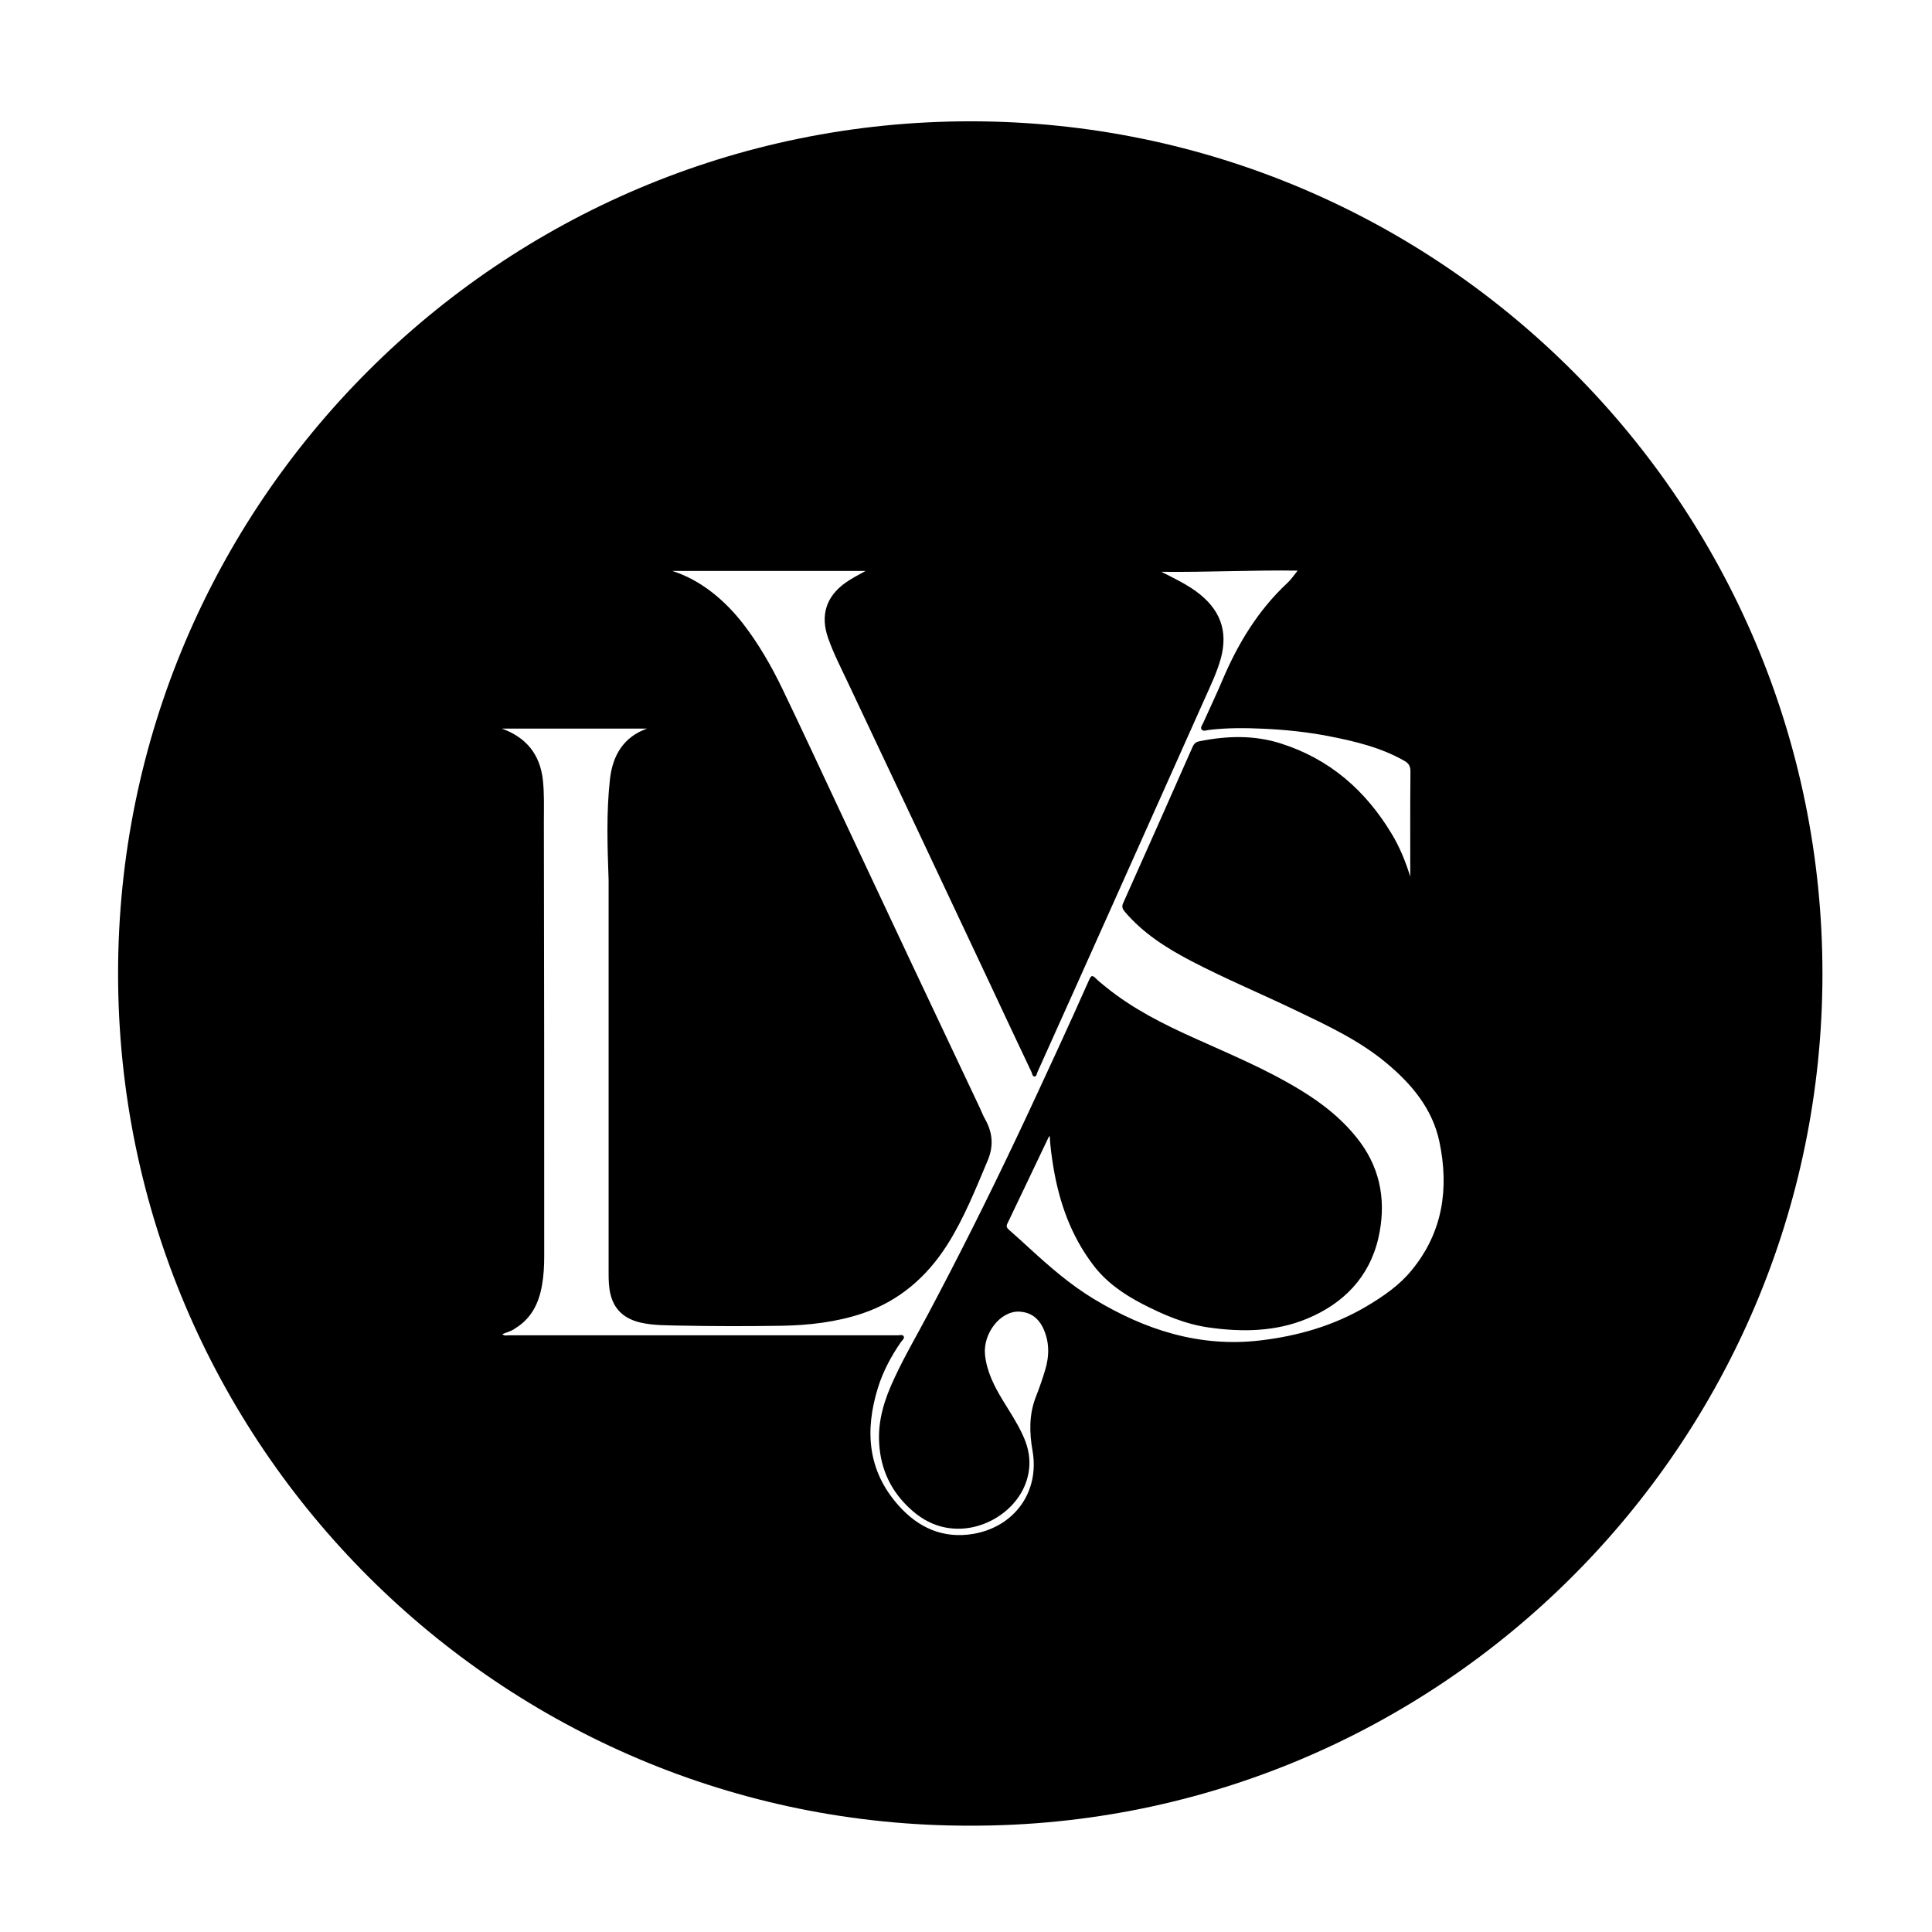
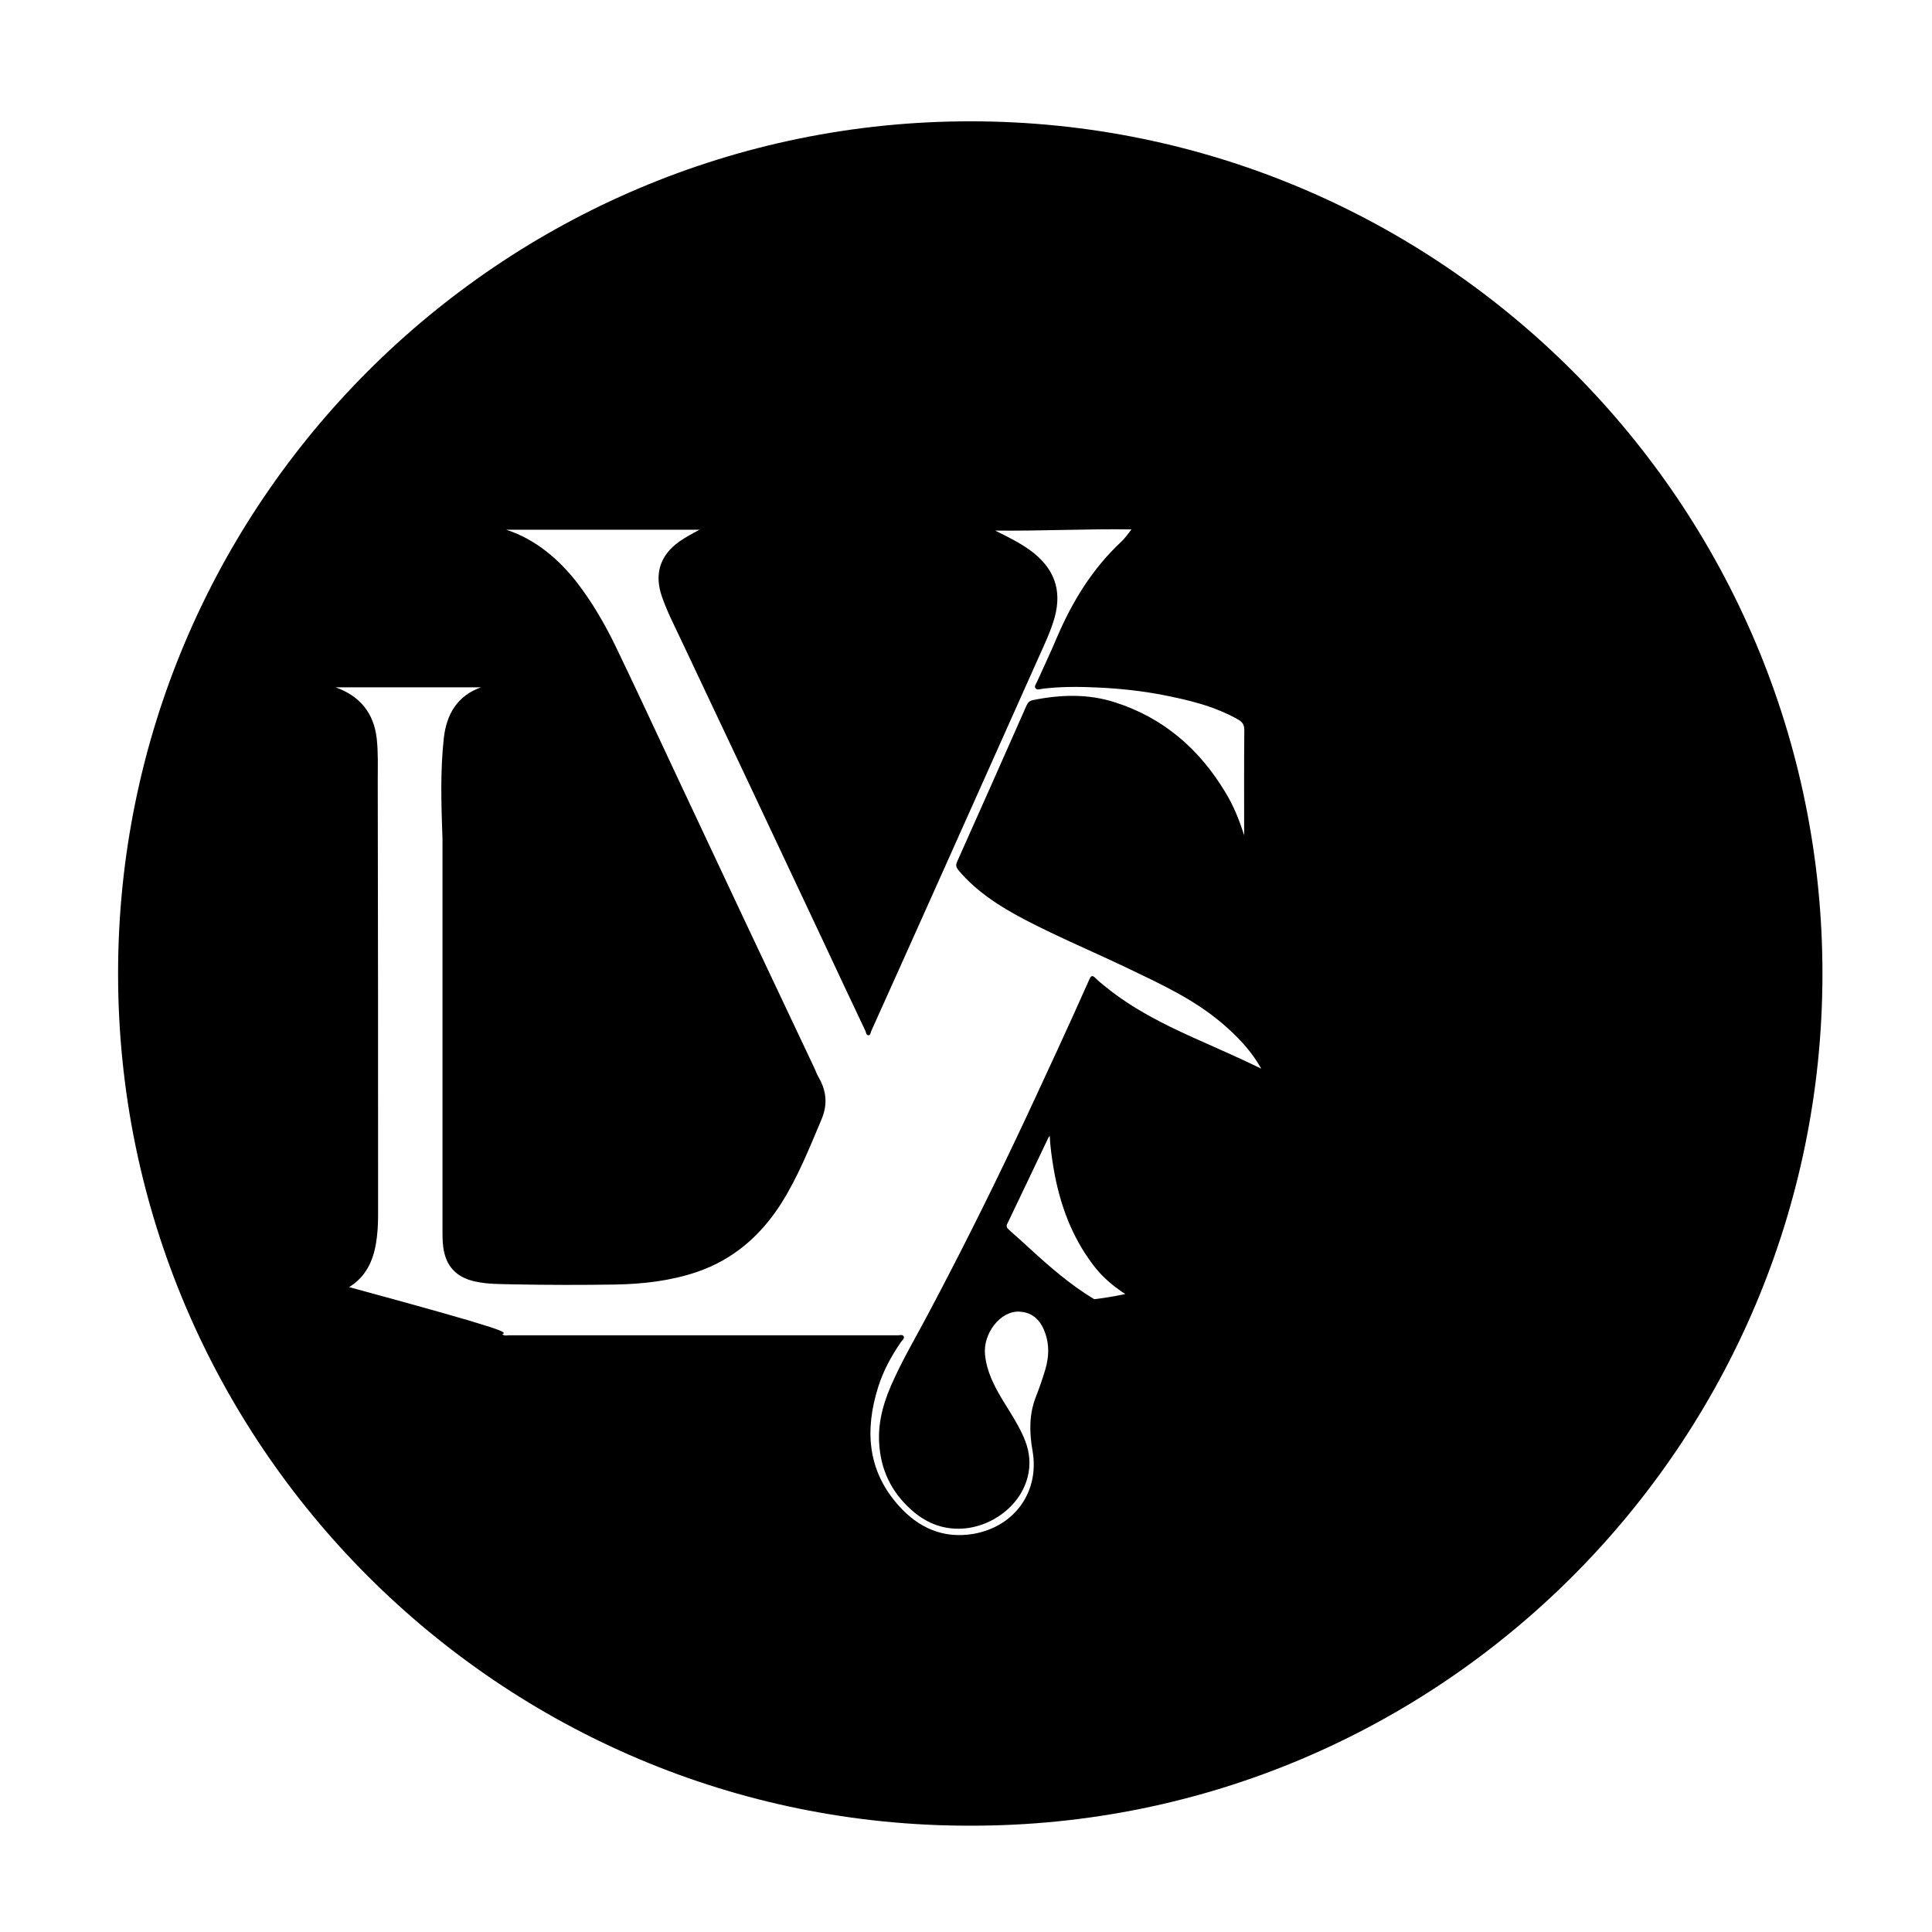
<svg xmlns="http://www.w3.org/2000/svg" version="1.1" id="Laag_1" x="0px" y="0px" viewBox="0 0 1133.9 1133.9" style="enable-background:new 0 0 1133.9 1133.9;" xml:space="preserve">
  <g id="dLKiOx.tif">
    <g>
-       <path d="M569.4,1071.5c-275.6,0.4-500.1-223.9-500.1-500.1c0-276.1,224.5-500.3,500.4-500.2c276.4,0.1,500.2,225.1,499.9,500.7    C1069.4,847.5,845.2,1072,569.4,1071.5z M294.8,783c1.3,1.2,2.5,0.7,3.6,0.7c33.8,0,67.5,0,101.3,0c42.4,0,84.8,0,127.1,0    c1.2,0,2.9-0.6,3.6,0.6c0.6,1.3-0.9,2.3-1.6,3.3c-5.7,8.3-10.5,17.1-13.5,26.8c-7.8,25-6.2,48.7,12,69.1    c11.6,13.1,26.2,19.8,44.2,16.7c24.1-4.3,38.7-24.8,34.5-48.7c-1.9-10.8-2.1-21.4,2-31.8c2-5.1,3.8-10.3,5.4-15.6    c2.6-8.6,2.6-17.2-1.6-25.5c-2.8-5.3-7.1-8.4-13.4-8.8c-11.3-0.6-21.5,12.8-20.3,25.2c1,10.1,5.5,18.7,10.6,27.1    c3.9,6.4,8.1,12.7,11.3,19.6c2.9,6,4.6,12.4,4.1,19.1c-1.5,20.9-21.3,35.9-40.6,36.4c-11.2,0.3-20.8-3.9-29-11.4    c-11.4-10.3-17.6-23.2-18.5-38.6c-0.9-13.6,3.2-26.2,8.9-38.3c5.9-12.8,13.1-25,19.7-37.5c17.7-33.3,34.6-67,50.8-101.1    c8.4-17.6,16.5-35.3,24.7-53c6.5-14.1,12.9-28.2,19.2-42.4c0.9-2,1.6-2.9,3.6-0.9c2,2,4.2,3.7,6.4,5.5    c15.5,12.5,33.1,21.4,51.1,29.5c21,9.5,42.3,18.3,62.1,30.3c13.8,8.3,26.3,18.2,35.9,31.2c12.4,16.9,15.1,36.1,10.6,56    c-5.3,23.2-20.7,38.7-42,47.5c-18.4,7.6-38,7.9-57.6,5.1c-14-2-26.7-7.5-39.1-13.9c-11.1-5.8-21.2-12.8-28.8-22.9    c-12.8-16.9-19.7-36.2-23.2-56.9c-1-6.1-1.9-12.2-2.2-18.7c-0.5,0.5-0.6,0.7-0.7,0.8c-8.1,16.9-16.1,33.9-24.2,50.7    c-0.8,1.7-0.2,2.5,1,3.6c4.1,3.6,8.2,7.3,12.2,11c11.9,10.9,24,21.4,37.8,29.7c30,18.1,62,28.4,97.5,24.2c22-2.6,43-8.6,62.3-20    c9.9-5.9,19.3-12.3,26.6-21.3c18.3-22.3,21.9-48,16.2-75.3c-4.1-19.4-16.3-33.9-31.2-46.3c-16-13.3-34.7-22-53.3-30.9    c-20.4-9.8-41.3-18.5-61.4-29c-14.5-7.6-28.2-16.3-38.9-29c-1.3-1.6-1.7-2.9-0.8-4.9c13.7-30.6,27.3-61.2,40.8-91.8    c0.8-1.7,1.8-2.7,3.7-3.1c16.2-3.3,32.4-3.8,48.2,1.3c28.5,9.1,49.6,27.5,64.9,53c4.6,7.6,8,15.8,10.9,25.1    c0-21.2-0.1-41.5,0.1-61.8c0-3.2-1.1-4.8-3.8-6.3c-13.8-7.8-29-11.4-44.4-14.4c-12.5-2.4-25.1-3.7-37.8-4.3    c-10.8-0.5-21.5-0.6-32.3,0.7c-1.5,0.2-3.3,1-4.3-0.3c-0.8-1.1,0.4-2.6,1-3.9c3.8-8.5,7.9-17,11.5-25.6    c9-21.1,20.7-40.4,37.7-56.3c2.5-2.3,4.4-5.2,6.2-7.4c-25.9-0.4-53,1-80,0.7c7,3.5,14,6.9,20.3,11.4c14.3,10.4,19,23.3,14.6,39.5    c-2.3,8.2-6,15.9-9.5,23.7c-18.4,41.1-36.7,82.2-55.1,123.2c-14.3,31.9-28.6,63.9-43,95.8c-0.4,0.9-0.5,2.5-1.6,2.6    c-1.4,0.1-1.5-1.7-1.9-2.6c-8.6-18.1-17.1-36.2-25.6-54.4c-14-29.8-28.1-59.6-42.1-89.4c-13.4-28.4-26.9-56.8-40.3-85.3    c-4-8.5-8.3-16.8-11.4-25.7c-4.6-13.2-1.2-24.2,10.1-32.3c3.6-2.6,7.6-4.6,11.9-7c-38,0-75.4,0-113.4,0    c17,5.4,31.1,17.5,41.7,31.2c9,11.7,16.3,24.4,22.7,37.6c11.7,24.3,23,48.7,34.4,73c13.8,29.4,27.7,58.9,41.5,88.3    c13.4,28.4,26.9,56.9,40.3,85.3c1,2.1,1.8,4.4,3,6.4c4.4,7.9,5.1,15.7,1.4,24.4c-7.1,16.8-13.8,33.7-23.6,49.2    c-12.1,19-28.2,33-49.7,40.3c-15.5,5.2-31.5,7-47.7,7.3c-19.7,0.3-39.5,0.3-59.2-0.1c-7.7-0.2-15.5,0-23.1-1.7    c-9.5-2.1-15.9-7.4-18.1-17.1c-0.9-3.9-1-7.9-1-11.9c0-75.6,0-151.2,0-226.8c0-1.3,0-2.6,0-3.9c-0.7-19.8-1.4-39.7,0.8-59.4    c1.6-13.8,7.9-24.7,21.8-29.6c-28.2,0-56.5,0-85.3,0c14.5,5.2,22.4,15.3,24.1,30c0.9,8.1,0.6,16.4,0.6,24.5    c0.2,85.1,0.2,170.2,0.2,255.2c0,5.7-0.3,11.4-1.3,17c-1.8,10.5-6.2,19.5-15.7,25.3C300.2,781.3,297.5,781.9,294.8,783z" />
+       <path d="M569.4,1071.5c-275.6,0.4-500.1-223.9-500.1-500.1c0-276.1,224.5-500.3,500.4-500.2c276.4,0.1,500.2,225.1,499.9,500.7    C1069.4,847.5,845.2,1072,569.4,1071.5z M294.8,783c1.3,1.2,2.5,0.7,3.6,0.7c33.8,0,67.5,0,101.3,0c42.4,0,84.8,0,127.1,0    c1.2,0,2.9-0.6,3.6,0.6c0.6,1.3-0.9,2.3-1.6,3.3c-5.7,8.3-10.5,17.1-13.5,26.8c-7.8,25-6.2,48.7,12,69.1    c11.6,13.1,26.2,19.8,44.2,16.7c24.1-4.3,38.7-24.8,34.5-48.7c-1.9-10.8-2.1-21.4,2-31.8c2-5.1,3.8-10.3,5.4-15.6    c2.6-8.6,2.6-17.2-1.6-25.5c-2.8-5.3-7.1-8.4-13.4-8.8c-11.3-0.6-21.5,12.8-20.3,25.2c1,10.1,5.5,18.7,10.6,27.1    c3.9,6.4,8.1,12.7,11.3,19.6c2.9,6,4.6,12.4,4.1,19.1c-1.5,20.9-21.3,35.9-40.6,36.4c-11.2,0.3-20.8-3.9-29-11.4    c-11.4-10.3-17.6-23.2-18.5-38.6c-0.9-13.6,3.2-26.2,8.9-38.3c5.9-12.8,13.1-25,19.7-37.5c17.7-33.3,34.6-67,50.8-101.1    c8.4-17.6,16.5-35.3,24.7-53c6.5-14.1,12.9-28.2,19.2-42.4c0.9-2,1.6-2.9,3.6-0.9c2,2,4.2,3.7,6.4,5.5    c15.5,12.5,33.1,21.4,51.1,29.5c21,9.5,42.3,18.3,62.1,30.3c13.8,8.3,26.3,18.2,35.9,31.2c12.4,16.9,15.1,36.1,10.6,56    c-5.3,23.2-20.7,38.7-42,47.5c-18.4,7.6-38,7.9-57.6,5.1c-14-2-26.7-7.5-39.1-13.9c-11.1-5.8-21.2-12.8-28.8-22.9    c-12.8-16.9-19.7-36.2-23.2-56.9c-1-6.1-1.9-12.2-2.2-18.7c-0.5,0.5-0.6,0.7-0.7,0.8c-8.1,16.9-16.1,33.9-24.2,50.7    c-0.8,1.7-0.2,2.5,1,3.6c4.1,3.6,8.2,7.3,12.2,11c11.9,10.9,24,21.4,37.8,29.7c22-2.6,43-8.6,62.3-20    c9.9-5.9,19.3-12.3,26.6-21.3c18.3-22.3,21.9-48,16.2-75.3c-4.1-19.4-16.3-33.9-31.2-46.3c-16-13.3-34.7-22-53.3-30.9    c-20.4-9.8-41.3-18.5-61.4-29c-14.5-7.6-28.2-16.3-38.9-29c-1.3-1.6-1.7-2.9-0.8-4.9c13.7-30.6,27.3-61.2,40.8-91.8    c0.8-1.7,1.8-2.7,3.7-3.1c16.2-3.3,32.4-3.8,48.2,1.3c28.5,9.1,49.6,27.5,64.9,53c4.6,7.6,8,15.8,10.9,25.1    c0-21.2-0.1-41.5,0.1-61.8c0-3.2-1.1-4.8-3.8-6.3c-13.8-7.8-29-11.4-44.4-14.4c-12.5-2.4-25.1-3.7-37.8-4.3    c-10.8-0.5-21.5-0.6-32.3,0.7c-1.5,0.2-3.3,1-4.3-0.3c-0.8-1.1,0.4-2.6,1-3.9c3.8-8.5,7.9-17,11.5-25.6    c9-21.1,20.7-40.4,37.7-56.3c2.5-2.3,4.4-5.2,6.2-7.4c-25.9-0.4-53,1-80,0.7c7,3.5,14,6.9,20.3,11.4c14.3,10.4,19,23.3,14.6,39.5    c-2.3,8.2-6,15.9-9.5,23.7c-18.4,41.1-36.7,82.2-55.1,123.2c-14.3,31.9-28.6,63.9-43,95.8c-0.4,0.9-0.5,2.5-1.6,2.6    c-1.4,0.1-1.5-1.7-1.9-2.6c-8.6-18.1-17.1-36.2-25.6-54.4c-14-29.8-28.1-59.6-42.1-89.4c-13.4-28.4-26.9-56.8-40.3-85.3    c-4-8.5-8.3-16.8-11.4-25.7c-4.6-13.2-1.2-24.2,10.1-32.3c3.6-2.6,7.6-4.6,11.9-7c-38,0-75.4,0-113.4,0    c17,5.4,31.1,17.5,41.7,31.2c9,11.7,16.3,24.4,22.7,37.6c11.7,24.3,23,48.7,34.4,73c13.8,29.4,27.7,58.9,41.5,88.3    c13.4,28.4,26.9,56.9,40.3,85.3c1,2.1,1.8,4.4,3,6.4c4.4,7.9,5.1,15.7,1.4,24.4c-7.1,16.8-13.8,33.7-23.6,49.2    c-12.1,19-28.2,33-49.7,40.3c-15.5,5.2-31.5,7-47.7,7.3c-19.7,0.3-39.5,0.3-59.2-0.1c-7.7-0.2-15.5,0-23.1-1.7    c-9.5-2.1-15.9-7.4-18.1-17.1c-0.9-3.9-1-7.9-1-11.9c0-75.6,0-151.2,0-226.8c0-1.3,0-2.6,0-3.9c-0.7-19.8-1.4-39.7,0.8-59.4    c1.6-13.8,7.9-24.7,21.8-29.6c-28.2,0-56.5,0-85.3,0c14.5,5.2,22.4,15.3,24.1,30c0.9,8.1,0.6,16.4,0.6,24.5    c0.2,85.1,0.2,170.2,0.2,255.2c0,5.7-0.3,11.4-1.3,17c-1.8,10.5-6.2,19.5-15.7,25.3C300.2,781.3,297.5,781.9,294.8,783z" />
    </g>
  </g>
</svg>